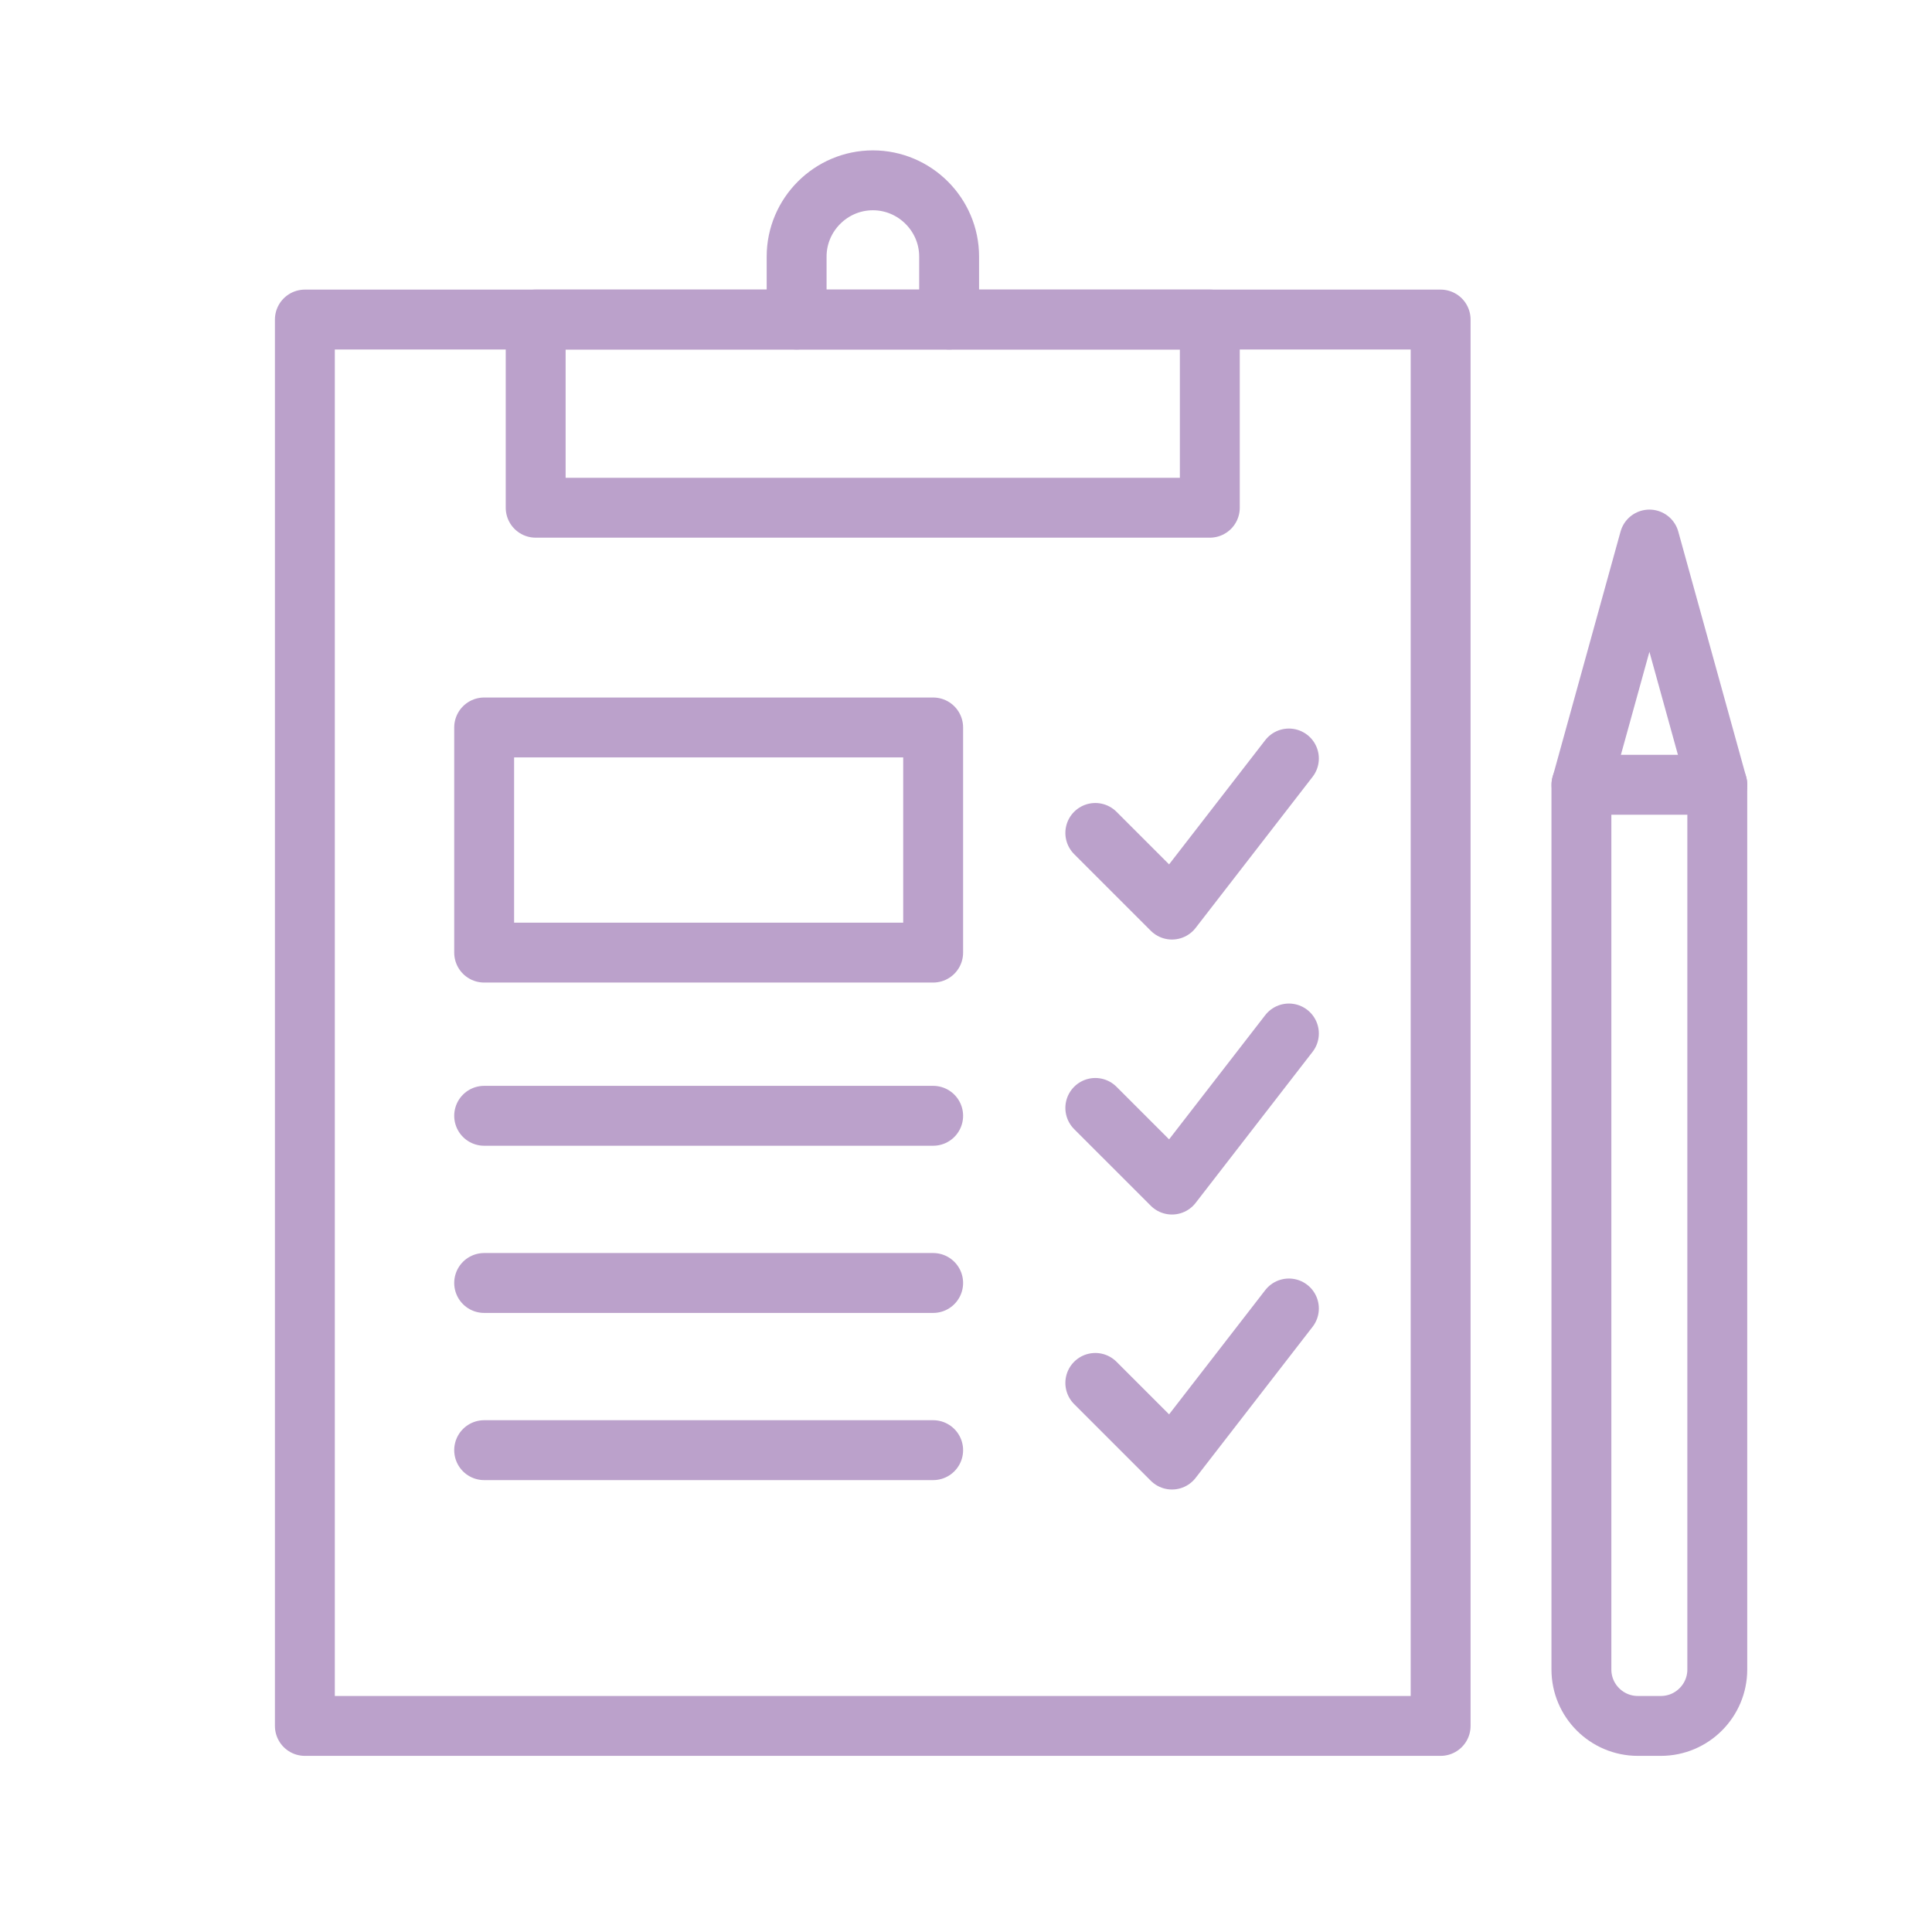
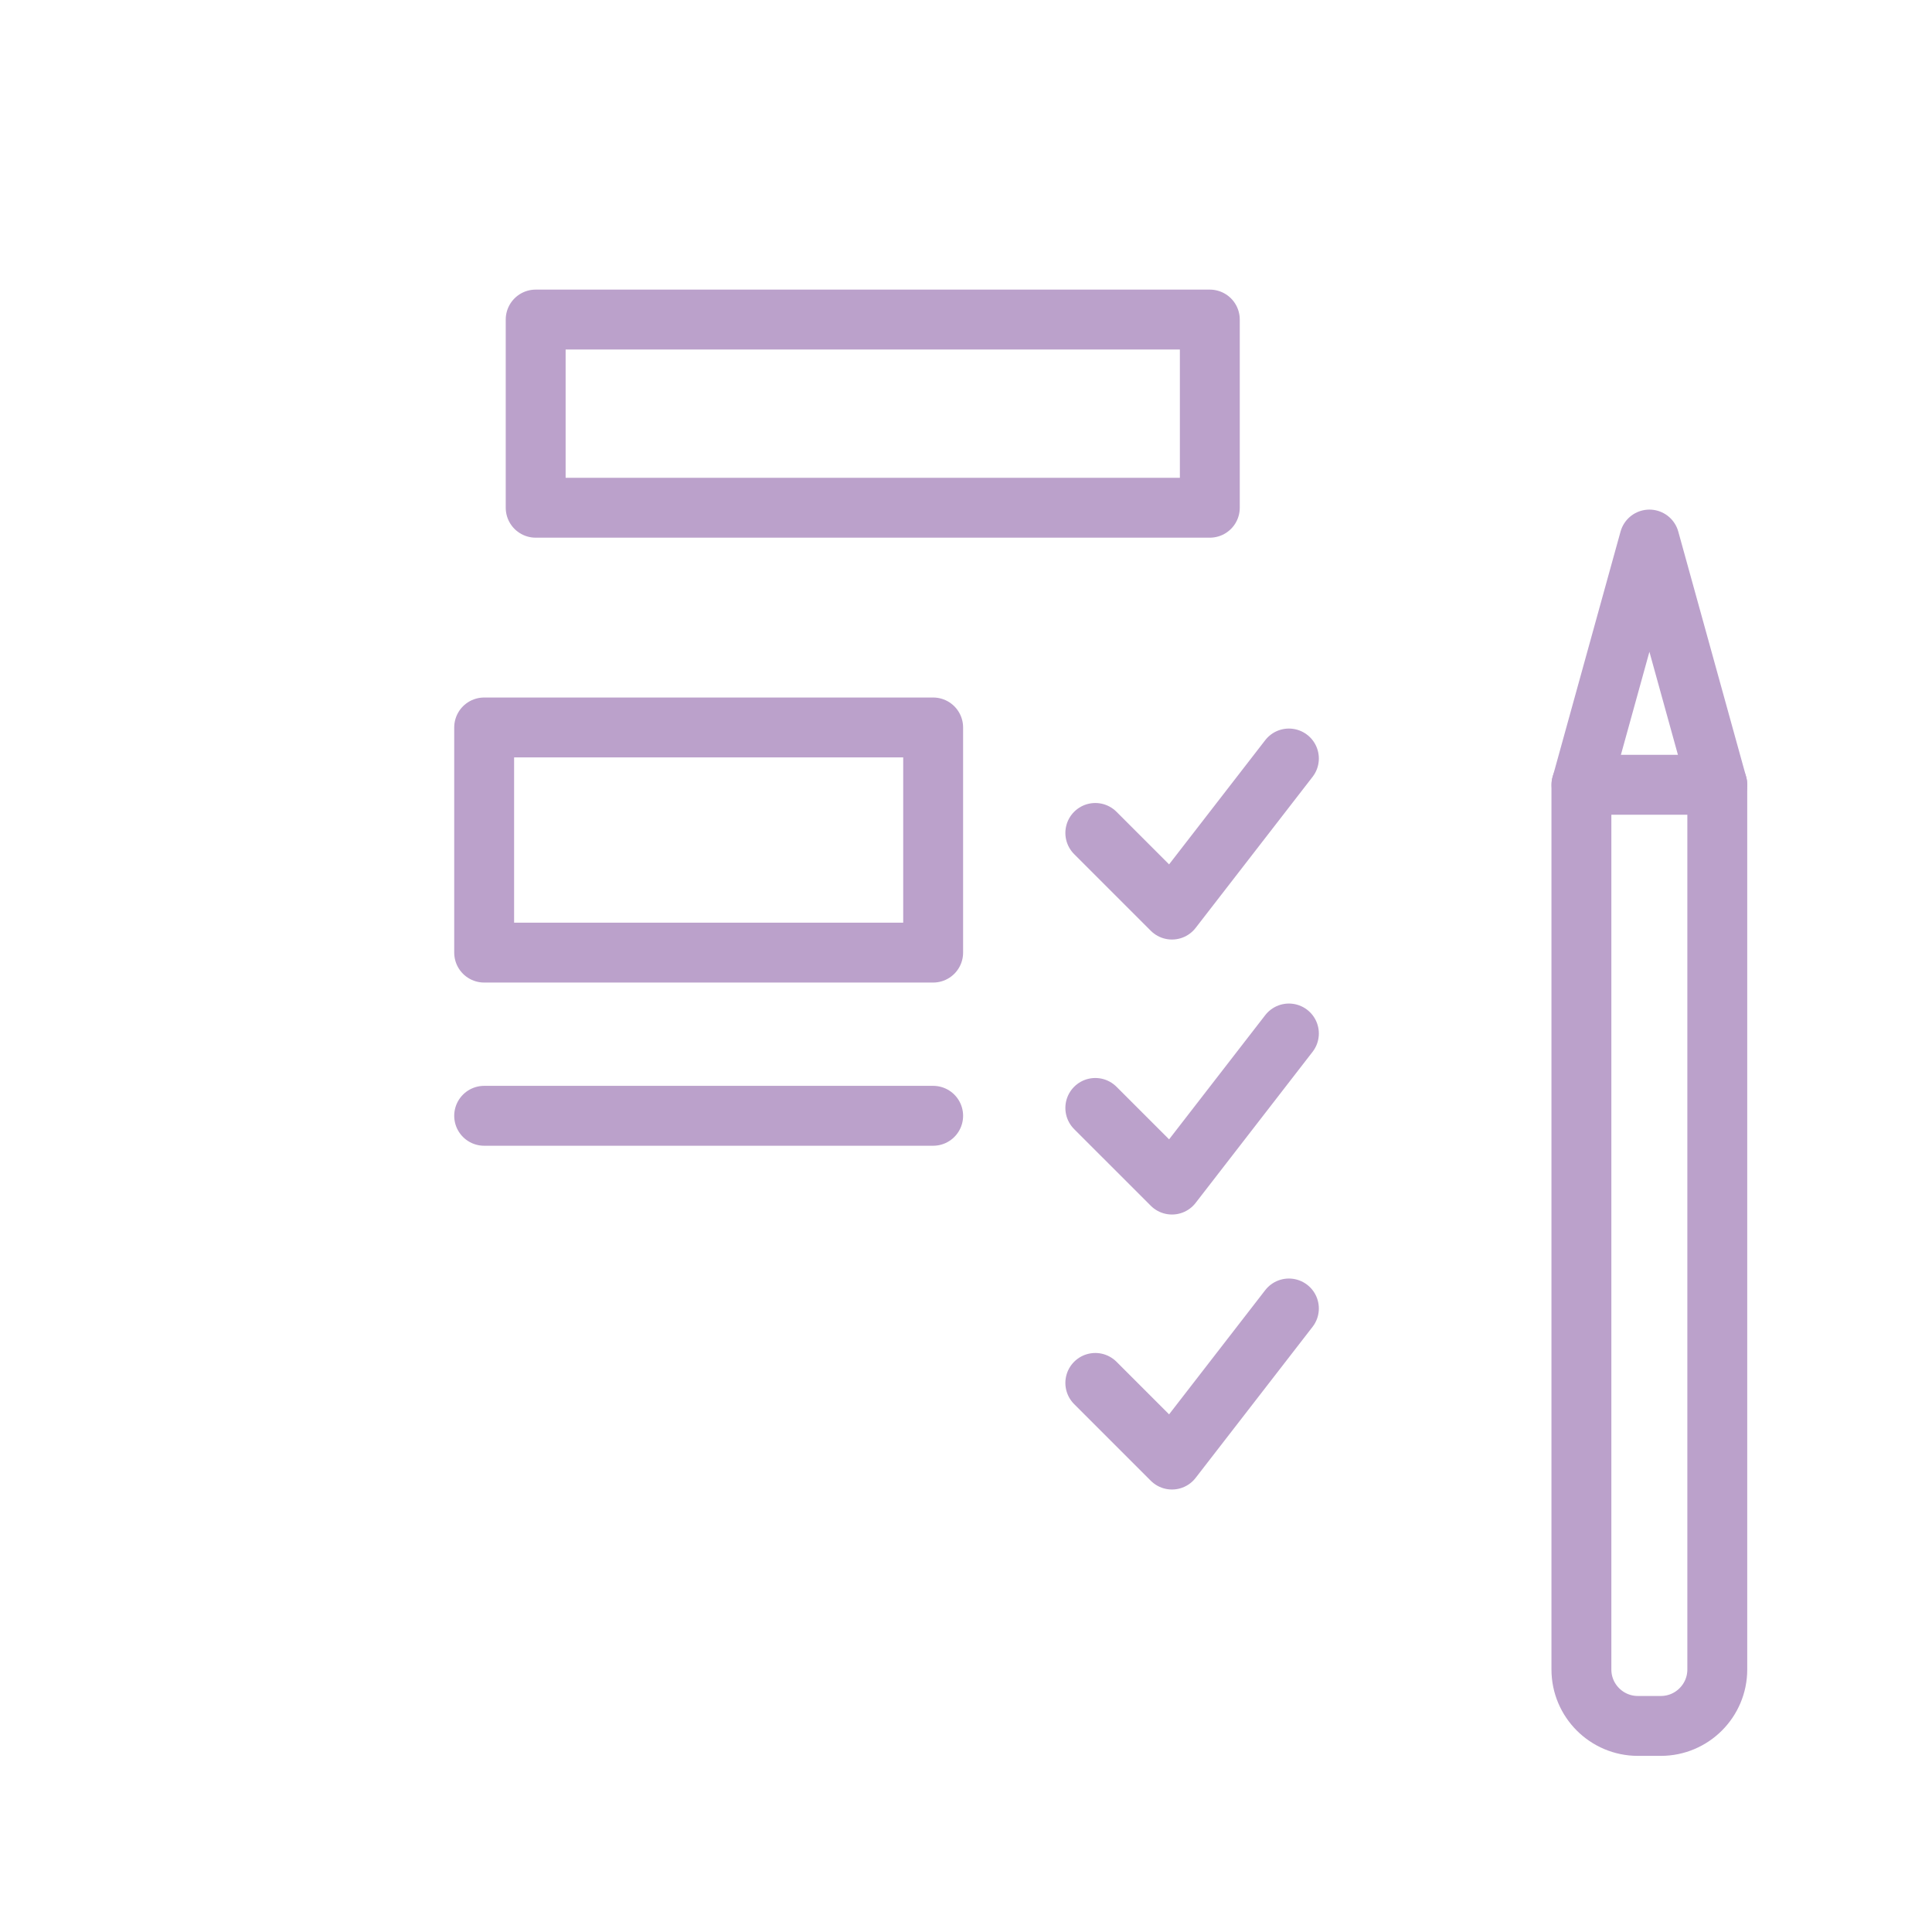
<svg xmlns="http://www.w3.org/2000/svg" id="_レイヤー_2" data-name="レイヤー_2" viewBox="0 0 150 150">
  <defs>
    <style>
      .cls-1 {
        stroke: #bba1cb;
        stroke-linecap: round;
        stroke-linejoin: round;
        stroke-width: 4.65px;
      }

      .cls-1, .cls-2 {
        fill: none;
      }
    </style>
  </defs>
  <g id="_レイヤー_1-2" data-name="レイヤー_1">
    <g>
-       <rect class="cls-2" width="150" height="150" />
      <g>
-         <rect class="cls-1" x="23.67" y="24.81" width="88.18" height="109.19" />
        <rect class="cls-1" x="41.59" y="24.81" width="52.34" height="14.61" />
-         <path class="cls-1" d="M61.85,24.81v-4.89c0-3.25,2.66-5.92,5.92-5.92h0c3.25,0,5.92,2.66,5.92,5.92v4.89" />
        <polyline class="cls-1" points="85.04 64.67 90.99 70.62 100.07 58.89" />
        <polyline class="cls-1" points="85.04 86.02 90.99 91.97 100.07 80.24" />
        <polyline class="cls-1" points="85.04 107.37 90.99 113.32 100.07 101.59" />
        <line class="cls-1" x1="37.59" y1="86.63" x2="72.45" y2="86.63" />
-         <line class="cls-1" x1="37.59" y1="99.61" x2="72.45" y2="99.61" />
-         <line class="cls-1" x1="37.59" y1="112.59" x2="72.45" y2="112.59" />
        <rect class="cls-1" x="37.59" y="56.48" width="34.86" height="17.48" />
        <g>
          <path class="cls-1" d="M122.79,60.93h10.54v68.69c0,2.41-1.96,4.38-4.38,4.38h-1.79c-2.41,0-4.38-1.96-4.38-4.38V60.93h0Z" />
          <polyline class="cls-1" points="122.79 60.93 128.06 41.89 133.33 60.93" />
        </g>
      </g>
    </g>
  </g>
</svg>